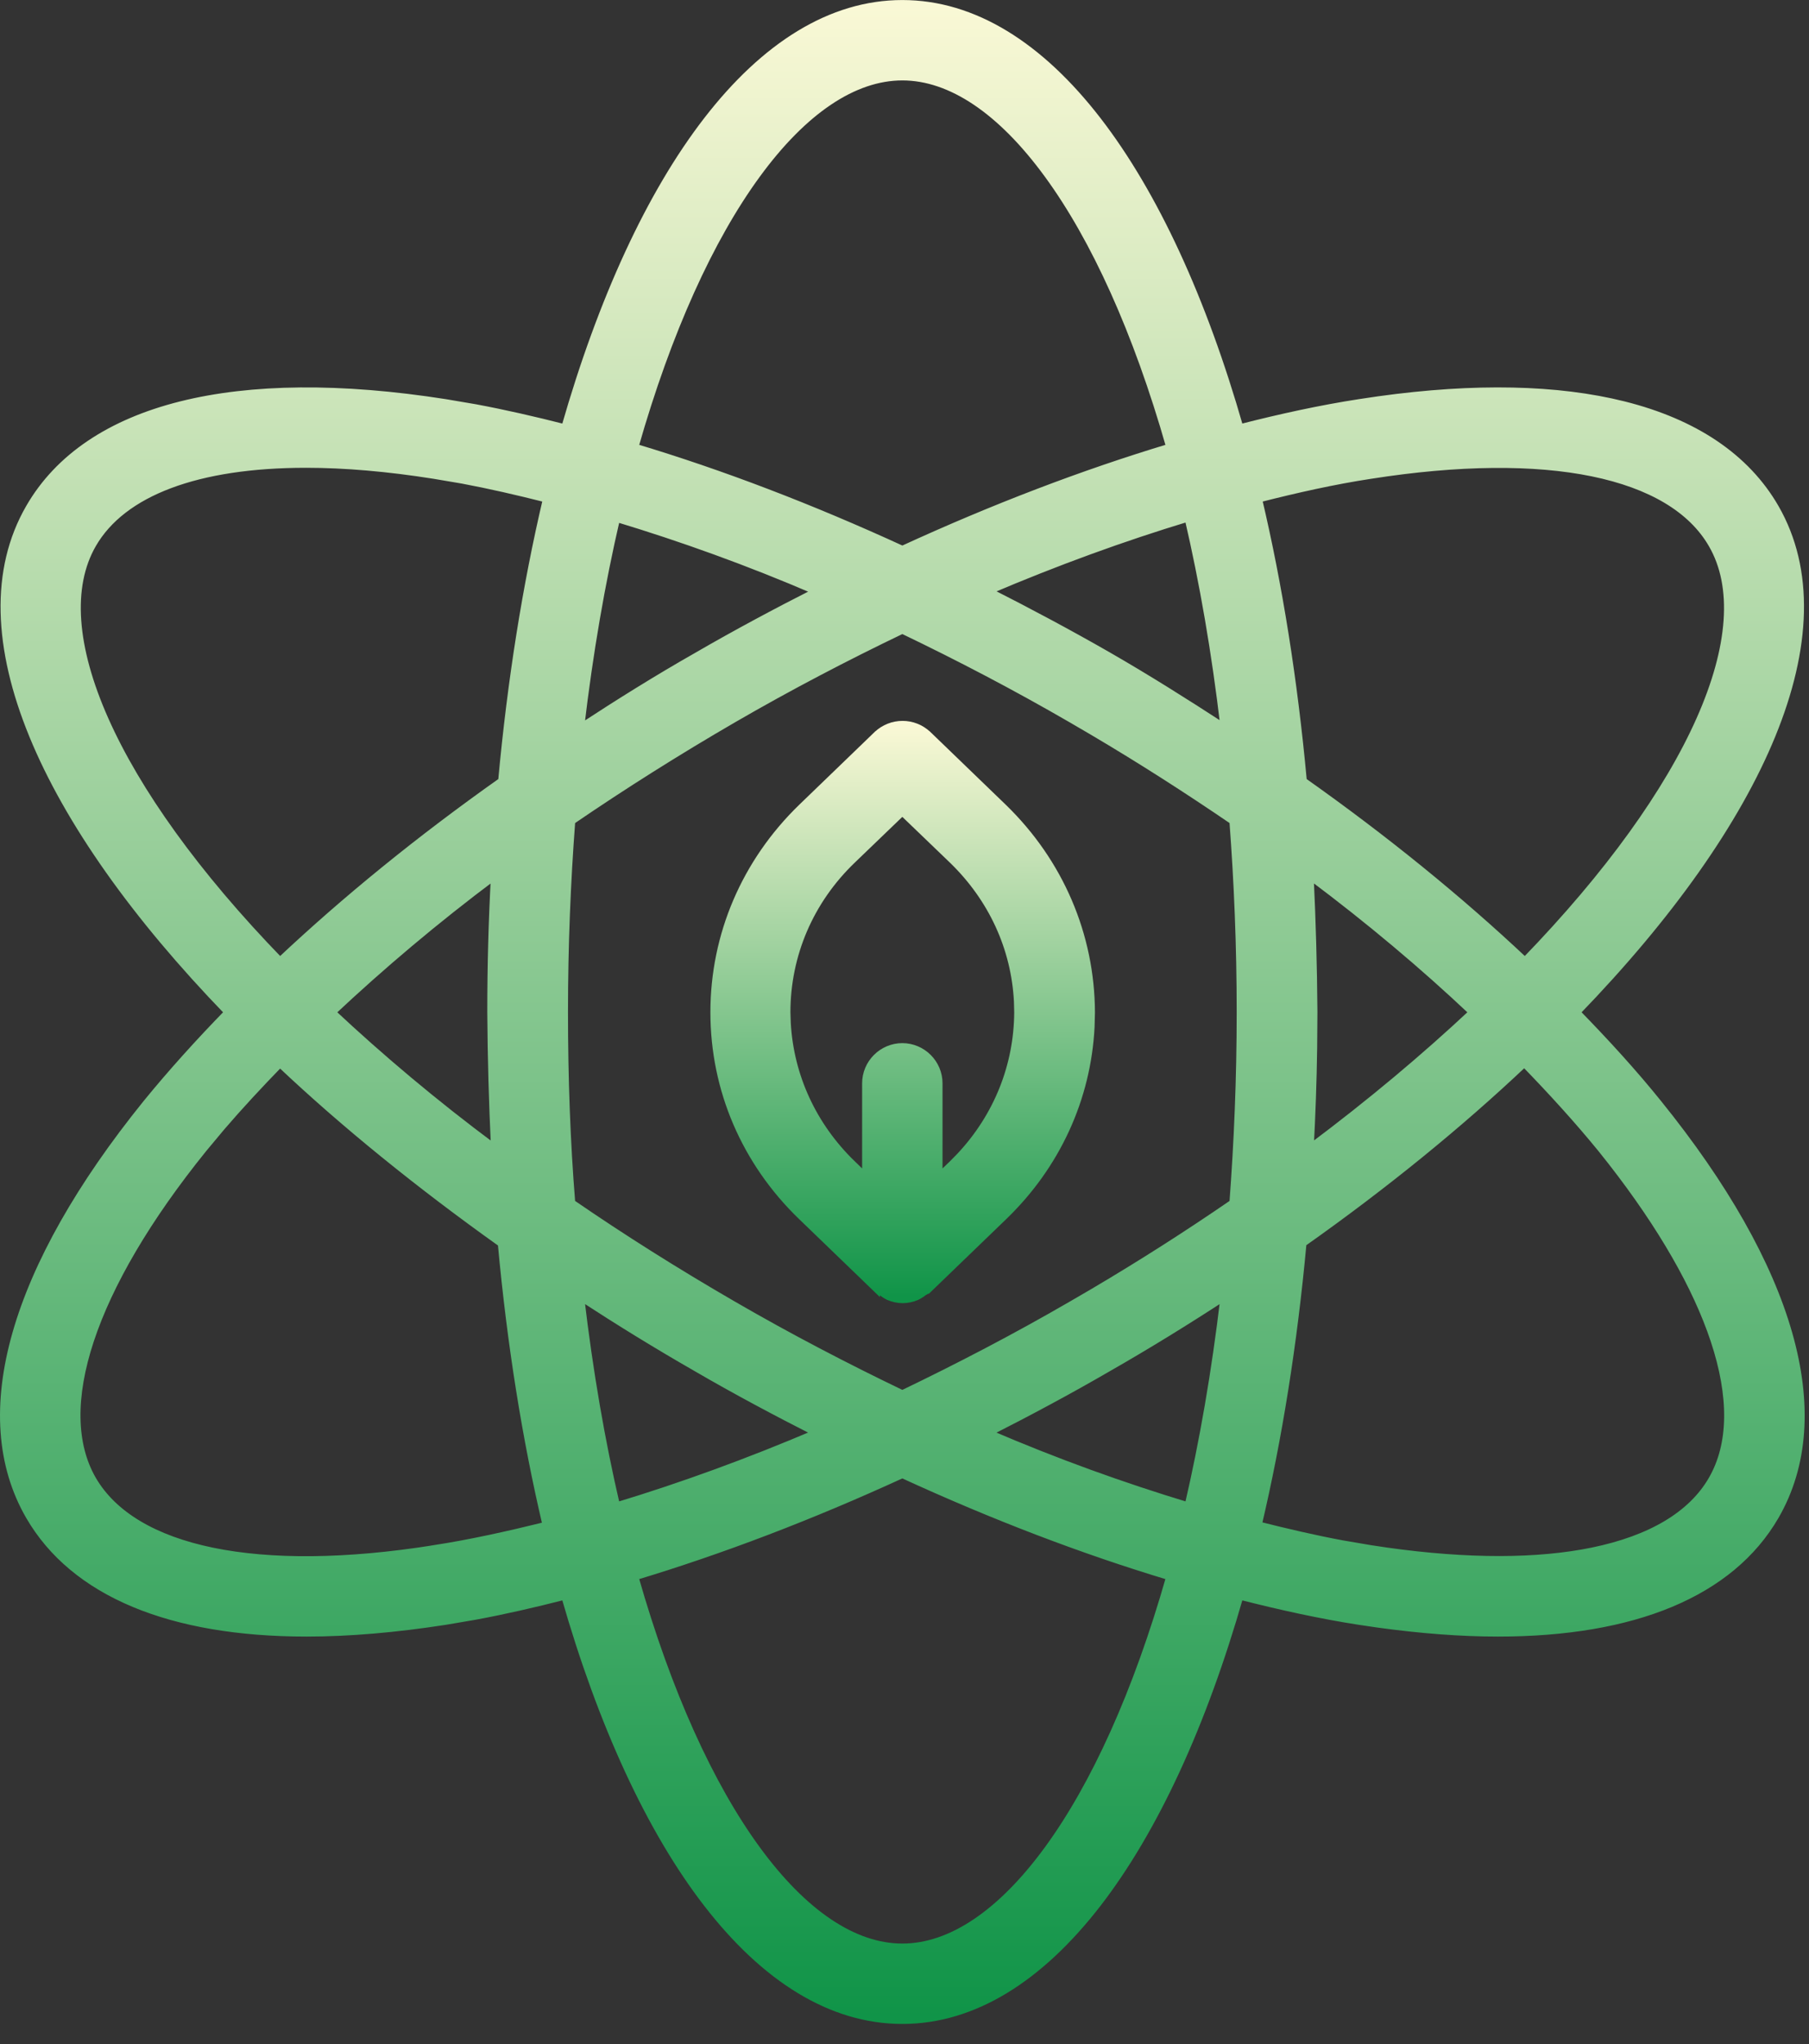
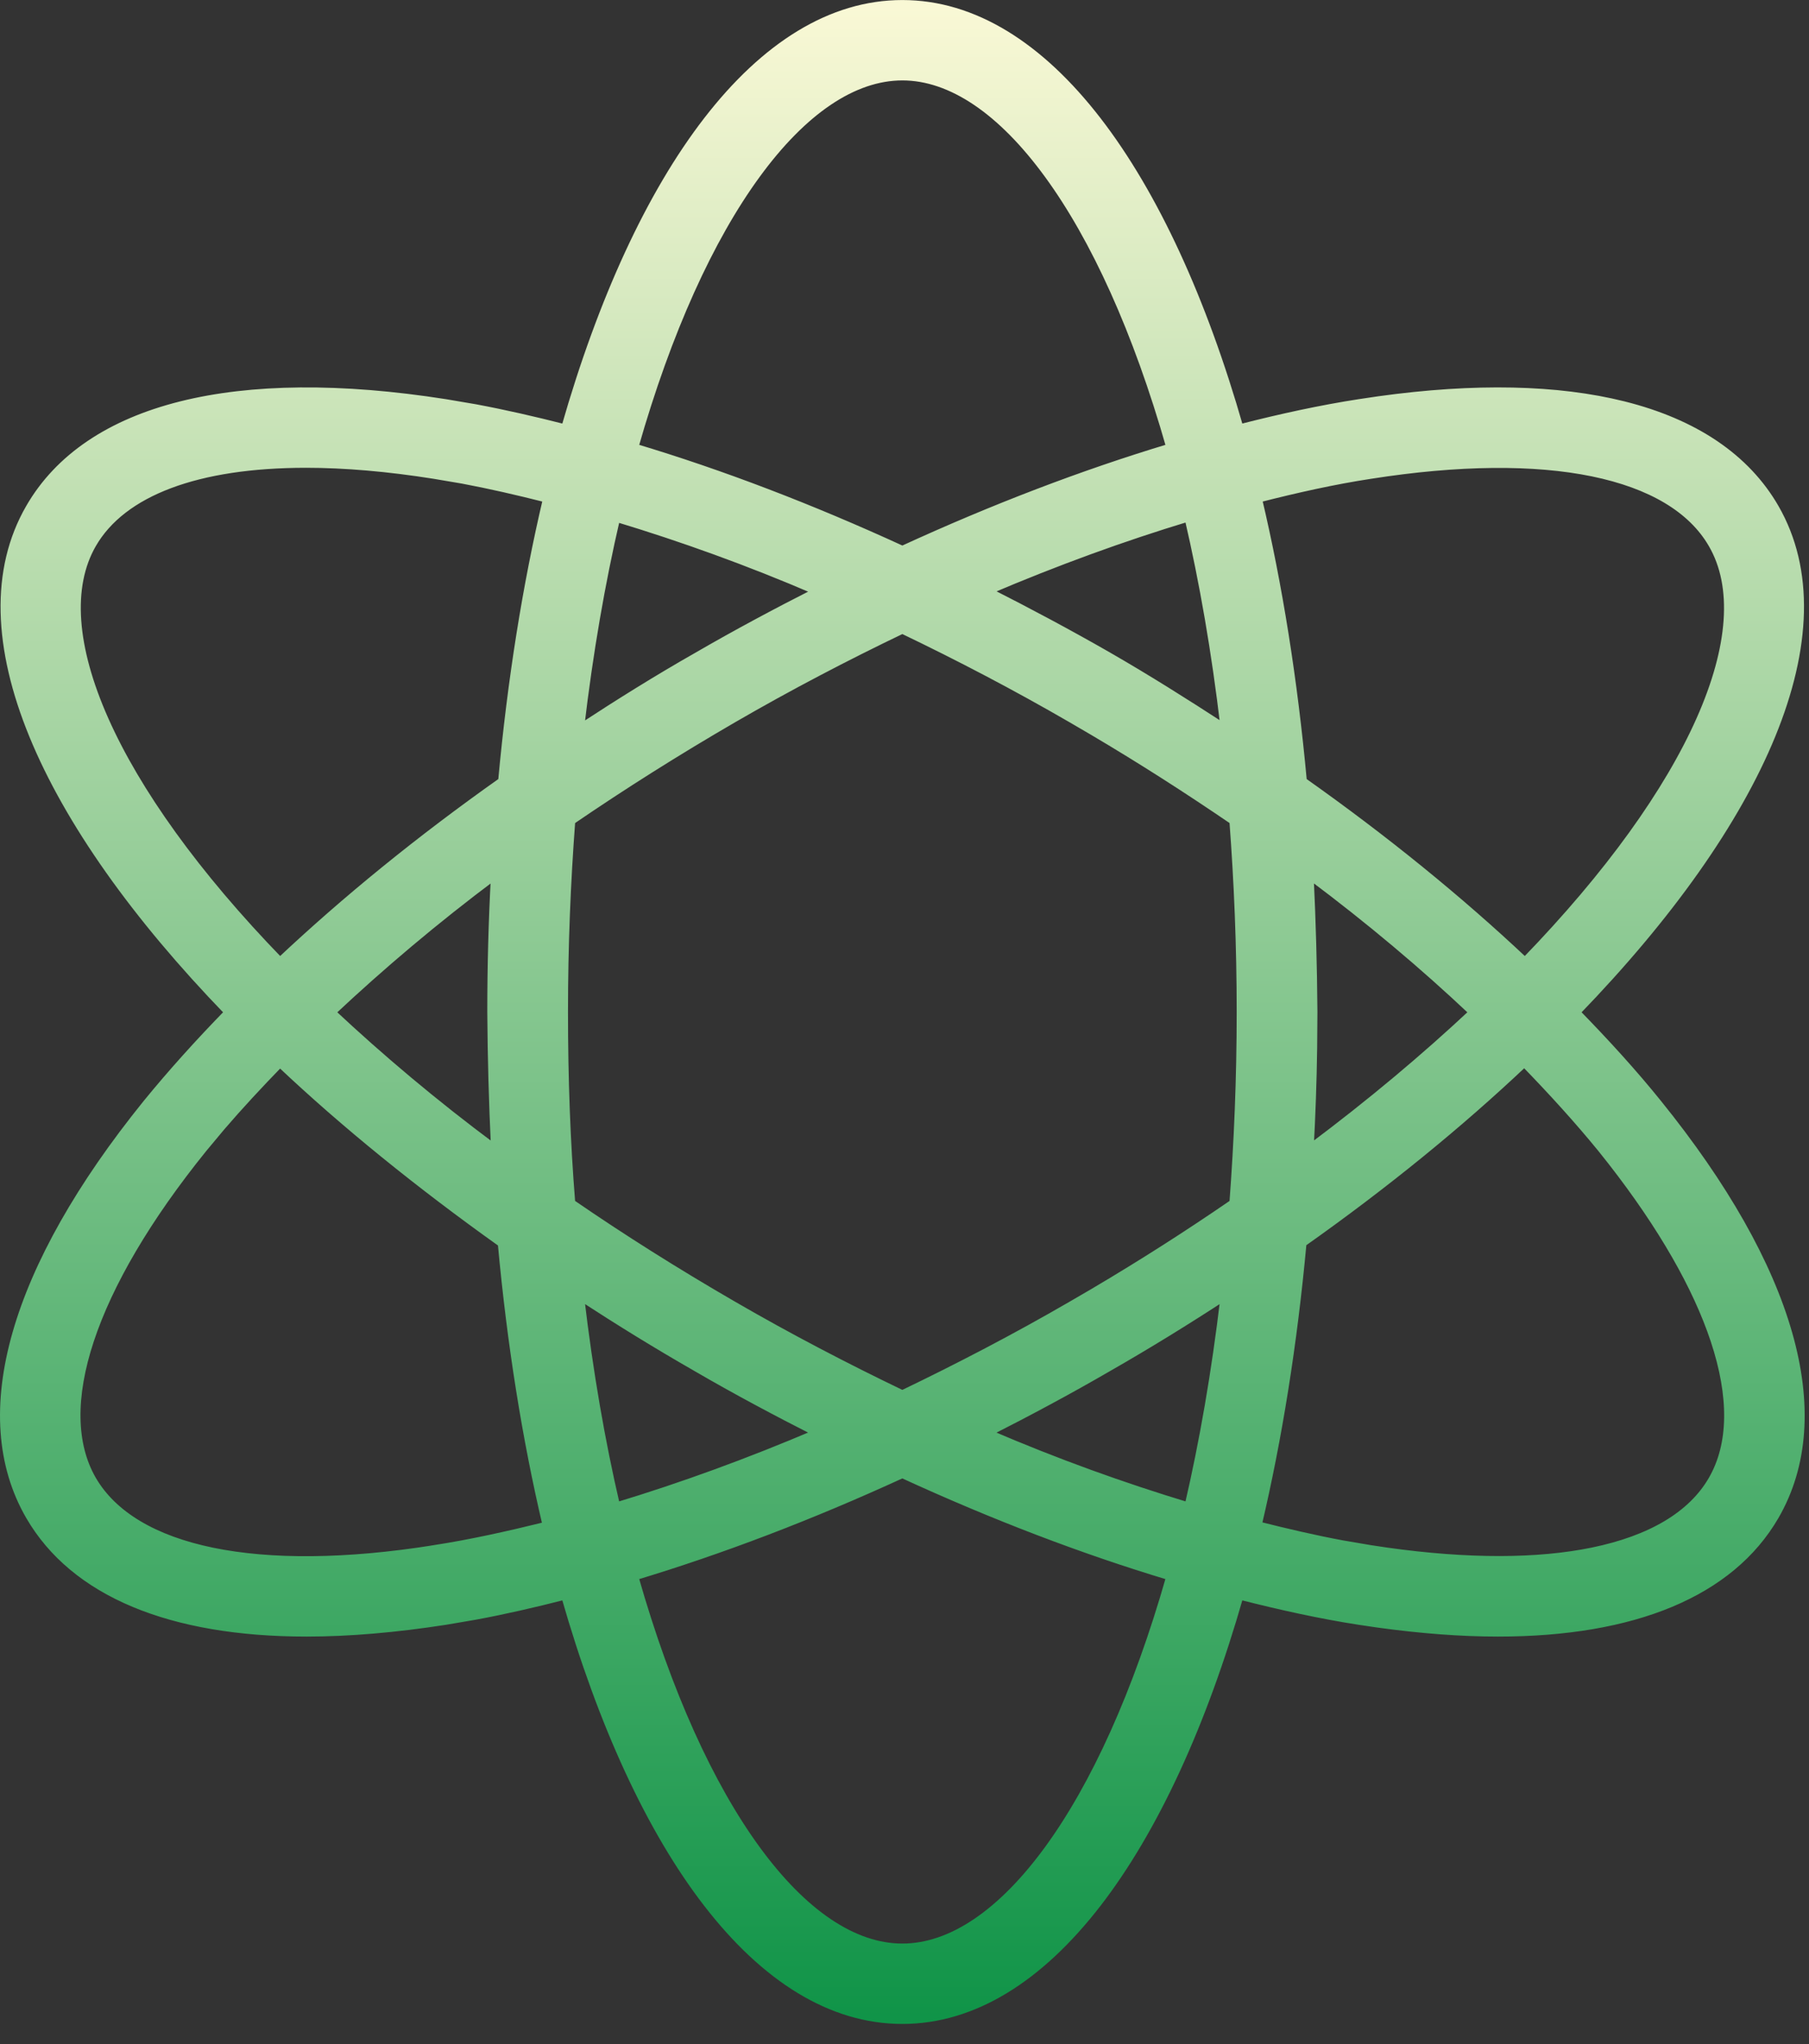
<svg xmlns="http://www.w3.org/2000/svg" width="54" height="61" viewBox="0 0 54 61" fill="none">
  <rect x="0" y="0" width="54" height="61" fill="#333333" stroke="none" />
  <path d="M26.936 0.101C29.074 0.101 31.055 1.366 32.77 3.584C34.471 5.785 35.921 8.935 37.015 12.76C38.225 12.45 39.426 12.188 40.57 12.012L41.151 11.926C44.03 11.526 46.499 11.582 48.474 12.077C50.581 12.605 52.13 13.636 53.002 15.15C54.068 17.003 53.962 19.353 52.898 21.948C51.843 24.523 49.839 27.353 47.073 30.21C47.95 31.109 48.779 32.017 49.503 32.917C51.493 35.378 52.804 37.703 53.4 39.79C53.997 41.878 53.879 43.735 53.002 45.25C51.665 47.556 48.77 48.74 44.716 48.74C43.608 48.74 42.408 48.648 41.125 48.471L40.57 48.389C39.425 48.212 38.234 47.95 37.015 47.64C35.921 51.465 34.471 54.615 32.77 56.816C31.055 59.034 29.074 60.3 26.936 60.3C24.797 60.3 22.817 59.034 21.102 56.816C19.4 54.615 17.95 51.465 16.855 47.64C15.956 47.87 15.062 48.076 14.191 48.237L13.301 48.389C11.817 48.619 10.421 48.74 9.155 48.74C5.101 48.74 2.206 47.556 0.869 45.25C-0.008 43.735 -0.126 41.878 0.471 39.79C1.067 37.703 2.378 35.378 4.368 32.917C5.102 32.017 5.921 31.109 6.797 30.21C4.032 27.353 2.026 24.523 0.97 21.948C-0.095 19.353 -0.202 17.003 0.869 15.15C1.741 13.636 3.29 12.605 5.397 12.077C7.504 11.549 10.173 11.521 13.301 12.012L14.19 12.163C15.058 12.325 15.949 12.529 16.855 12.76C17.95 8.935 19.4 5.785 21.102 3.584C22.817 1.366 24.797 0.101 26.936 0.101ZM26.935 44.01C24.218 45.258 21.531 46.282 18.958 47.057C19.947 50.526 21.211 53.283 22.592 55.176C23.988 57.089 25.488 58.101 26.936 58.101C28.383 58.101 29.884 57.089 31.279 55.176C32.66 53.283 33.922 50.525 34.911 47.057C32.329 46.282 29.651 45.258 26.935 44.01ZM8.358 31.749C7.746 32.378 7.157 33.012 6.616 33.642L6.073 34.293C4.398 36.367 3.266 38.307 2.707 39.993C2.148 41.68 2.167 43.1 2.772 44.15C3.383 45.201 4.603 45.928 6.343 46.286C8.082 46.644 10.327 46.631 12.96 46.212V46.211C14.036 46.046 15.159 45.796 16.296 45.516C15.689 42.94 15.237 40.123 14.96 37.114C12.502 35.362 10.277 33.561 8.358 31.749ZM45.501 31.74C43.584 33.552 41.368 35.362 38.9 37.105C38.623 40.114 38.171 42.939 37.565 45.506C38.416 45.721 39.255 45.916 40.072 46.068L40.911 46.211L41.401 46.284C43.828 46.625 45.905 46.617 47.535 46.282C49.276 45.925 50.494 45.201 51.099 44.15C51.704 43.1 51.721 41.681 51.159 39.992C50.633 38.41 49.603 36.604 48.096 34.671L47.788 34.283C47.099 33.439 46.324 32.586 45.501 31.74ZM17.34 38.719C17.603 40.954 17.964 43.034 18.408 44.933C20.34 44.348 22.326 43.626 24.358 42.761C23.17 42.158 21.973 41.521 20.795 40.837V40.836C19.598 40.152 18.447 39.44 17.34 38.719ZM36.53 38.719C35.424 39.44 34.272 40.152 33.075 40.836C31.896 41.52 30.699 42.159 29.511 42.762C31.543 43.636 33.529 44.348 35.462 44.933C35.906 43.025 36.267 40.945 36.53 38.719ZM26.936 18.811C25.262 19.614 23.569 20.497 21.895 21.467C20.222 22.437 18.607 23.457 17.071 24.506C16.934 26.329 16.855 28.22 16.855 30.2C16.855 32.181 16.924 34.082 17.071 35.895C18.568 36.924 20.183 37.944 21.895 38.934C23.569 39.904 25.262 40.785 26.936 41.589C28.609 40.785 30.303 39.904 31.976 38.934L32.622 38.558C34.101 37.686 35.491 36.794 36.799 35.895C36.936 34.081 37.016 32.18 37.016 30.2C37.016 28.22 36.936 26.319 36.799 24.506C35.456 23.589 34.062 22.694 32.608 21.836L31.976 21.467C30.302 20.497 28.61 19.614 26.936 18.811ZM14.754 26.158C12.996 27.473 11.391 28.832 9.922 30.21C11.346 31.543 12.951 32.901 14.756 34.243C14.692 32.92 14.655 31.579 14.646 30.201V30.2C14.646 28.823 14.682 27.481 14.754 26.158ZM9.136 13.86C5.893 13.86 3.664 14.7 2.772 16.25C2.051 17.503 2.179 19.31 3.141 21.475C4.092 23.616 5.851 26.085 8.359 28.67C10.316 26.829 12.531 25.028 14.97 23.305C15.247 20.296 15.699 17.47 16.306 14.894C15.454 14.678 14.615 14.485 13.799 14.332L12.96 14.19C11.574 13.97 10.29 13.86 9.136 13.86ZM47.535 14.118C45.796 13.761 43.549 13.776 40.911 14.19C39.835 14.354 38.711 14.604 37.574 14.894C38.181 17.46 38.633 20.296 38.91 23.305C41.349 25.028 43.564 26.829 45.52 28.67C48.025 26.085 49.784 23.616 50.735 21.475C51.697 19.31 51.825 17.503 51.099 16.25C50.494 15.2 49.276 14.475 47.535 14.118ZM18.408 15.477C17.964 17.385 17.603 19.465 17.34 21.699C18.455 20.969 19.607 20.248 20.795 19.573C21.974 18.889 23.171 18.25 24.359 17.648C22.327 16.773 20.341 16.062 18.408 15.477ZM35.462 15.467C33.53 16.052 31.544 16.773 29.512 17.639C30.7 18.241 31.897 18.879 33.075 19.554C34.264 20.238 35.407 20.96 36.53 21.69C36.267 19.455 35.906 17.375 35.462 15.467ZM26.936 2.3C25.488 2.3 23.988 3.311 22.592 5.225C21.211 7.117 19.947 9.874 18.958 13.343C21.541 14.117 24.219 15.142 26.936 16.39C29.652 15.142 32.339 14.117 34.912 13.343C33.923 9.874 32.66 7.117 31.279 5.225C29.884 3.311 28.383 2.3 26.936 2.3ZM39.218 31.282C39.204 32.283 39.169 33.267 39.116 34.241C40.911 32.9 42.525 31.542 43.948 30.21C42.488 28.832 40.874 27.473 39.114 26.157C39.178 27.48 39.216 28.822 39.226 30.199V30.2L39.218 31.282Z" fill="url(#paint0_linear_208_3024)" stroke="url(#paint1_linear_208_3024)" stroke-width="0.2" />
-   <path d="M26.177 21.918C26.605 21.512 27.276 21.511 27.704 21.918H27.705L29.955 24.089C31.644 25.727 32.575 27.903 32.585 30.21L32.574 30.642C32.466 32.787 31.548 34.786 29.965 36.312L27.725 38.473L27.724 38.472L27.716 38.481L27.711 38.486L27.705 38.49C27.679 38.51 27.65 38.526 27.629 38.538C27.605 38.551 27.589 38.56 27.575 38.57L27.571 38.573L27.516 38.49L27.57 38.573C27.523 38.605 27.445 38.667 27.364 38.702L27.363 38.703C27.233 38.757 27.09 38.79 26.945 38.79C26.8 38.79 26.657 38.757 26.526 38.703L26.525 38.702V38.701C26.445 38.666 26.367 38.605 26.319 38.573L26.315 38.57C26.305 38.562 26.294 38.558 26.266 38.544C26.241 38.532 26.207 38.513 26.175 38.481L26.166 38.472V38.473L23.926 36.312C22.237 34.684 21.306 32.518 21.306 30.21C21.306 27.902 22.237 25.727 23.926 24.089L26.176 21.918H26.177ZM25.444 25.673C24.184 26.884 23.495 28.498 23.495 30.21L23.505 30.528C23.593 32.112 24.273 33.593 25.445 34.728H25.444L25.835 35.105V32.33C25.835 31.725 26.33 31.23 26.936 31.23C27.541 31.231 28.035 31.725 28.035 32.33V35.105L28.426 34.728L28.653 34.497C29.76 33.316 30.366 31.806 30.375 30.21L30.367 29.891C30.287 28.299 29.608 26.817 28.426 25.672L26.935 24.239L25.444 25.673Z" fill="url(#paint2_linear_208_3024)" stroke="url(#paint3_linear_208_3024)" stroke-width="0.2" />
  <defs>
    <linearGradient id="paint0_linear_208_3024" x1="26.936" y1="0.2" x2="26.936" y2="60.2" gradientUnits="userSpaceOnUse">
      <stop stop-color="#F9F8D5" />
      <stop offset="1" stop-color="#109448" />
    </linearGradient>
    <linearGradient id="paint1_linear_208_3024" x1="26.936" y1="0.2" x2="26.936" y2="60.2" gradientUnits="userSpaceOnUse">
      <stop stop-color="#F9F8D5" />
      <stop offset="1" stop-color="#109448" />
    </linearGradient>
    <linearGradient id="paint2_linear_208_3024" x1="26.945" y1="21.713" x2="26.945" y2="38.69" gradientUnits="userSpaceOnUse">
      <stop stop-color="#F9F8D5" />
      <stop offset="1" stop-color="#109448" />
    </linearGradient>
    <linearGradient id="paint3_linear_208_3024" x1="26.945" y1="21.713" x2="26.945" y2="38.69" gradientUnits="userSpaceOnUse">
      <stop stop-color="#F9F8D5" />
      <stop offset="1" stop-color="#109448" />
    </linearGradient>
  </defs>
</svg>